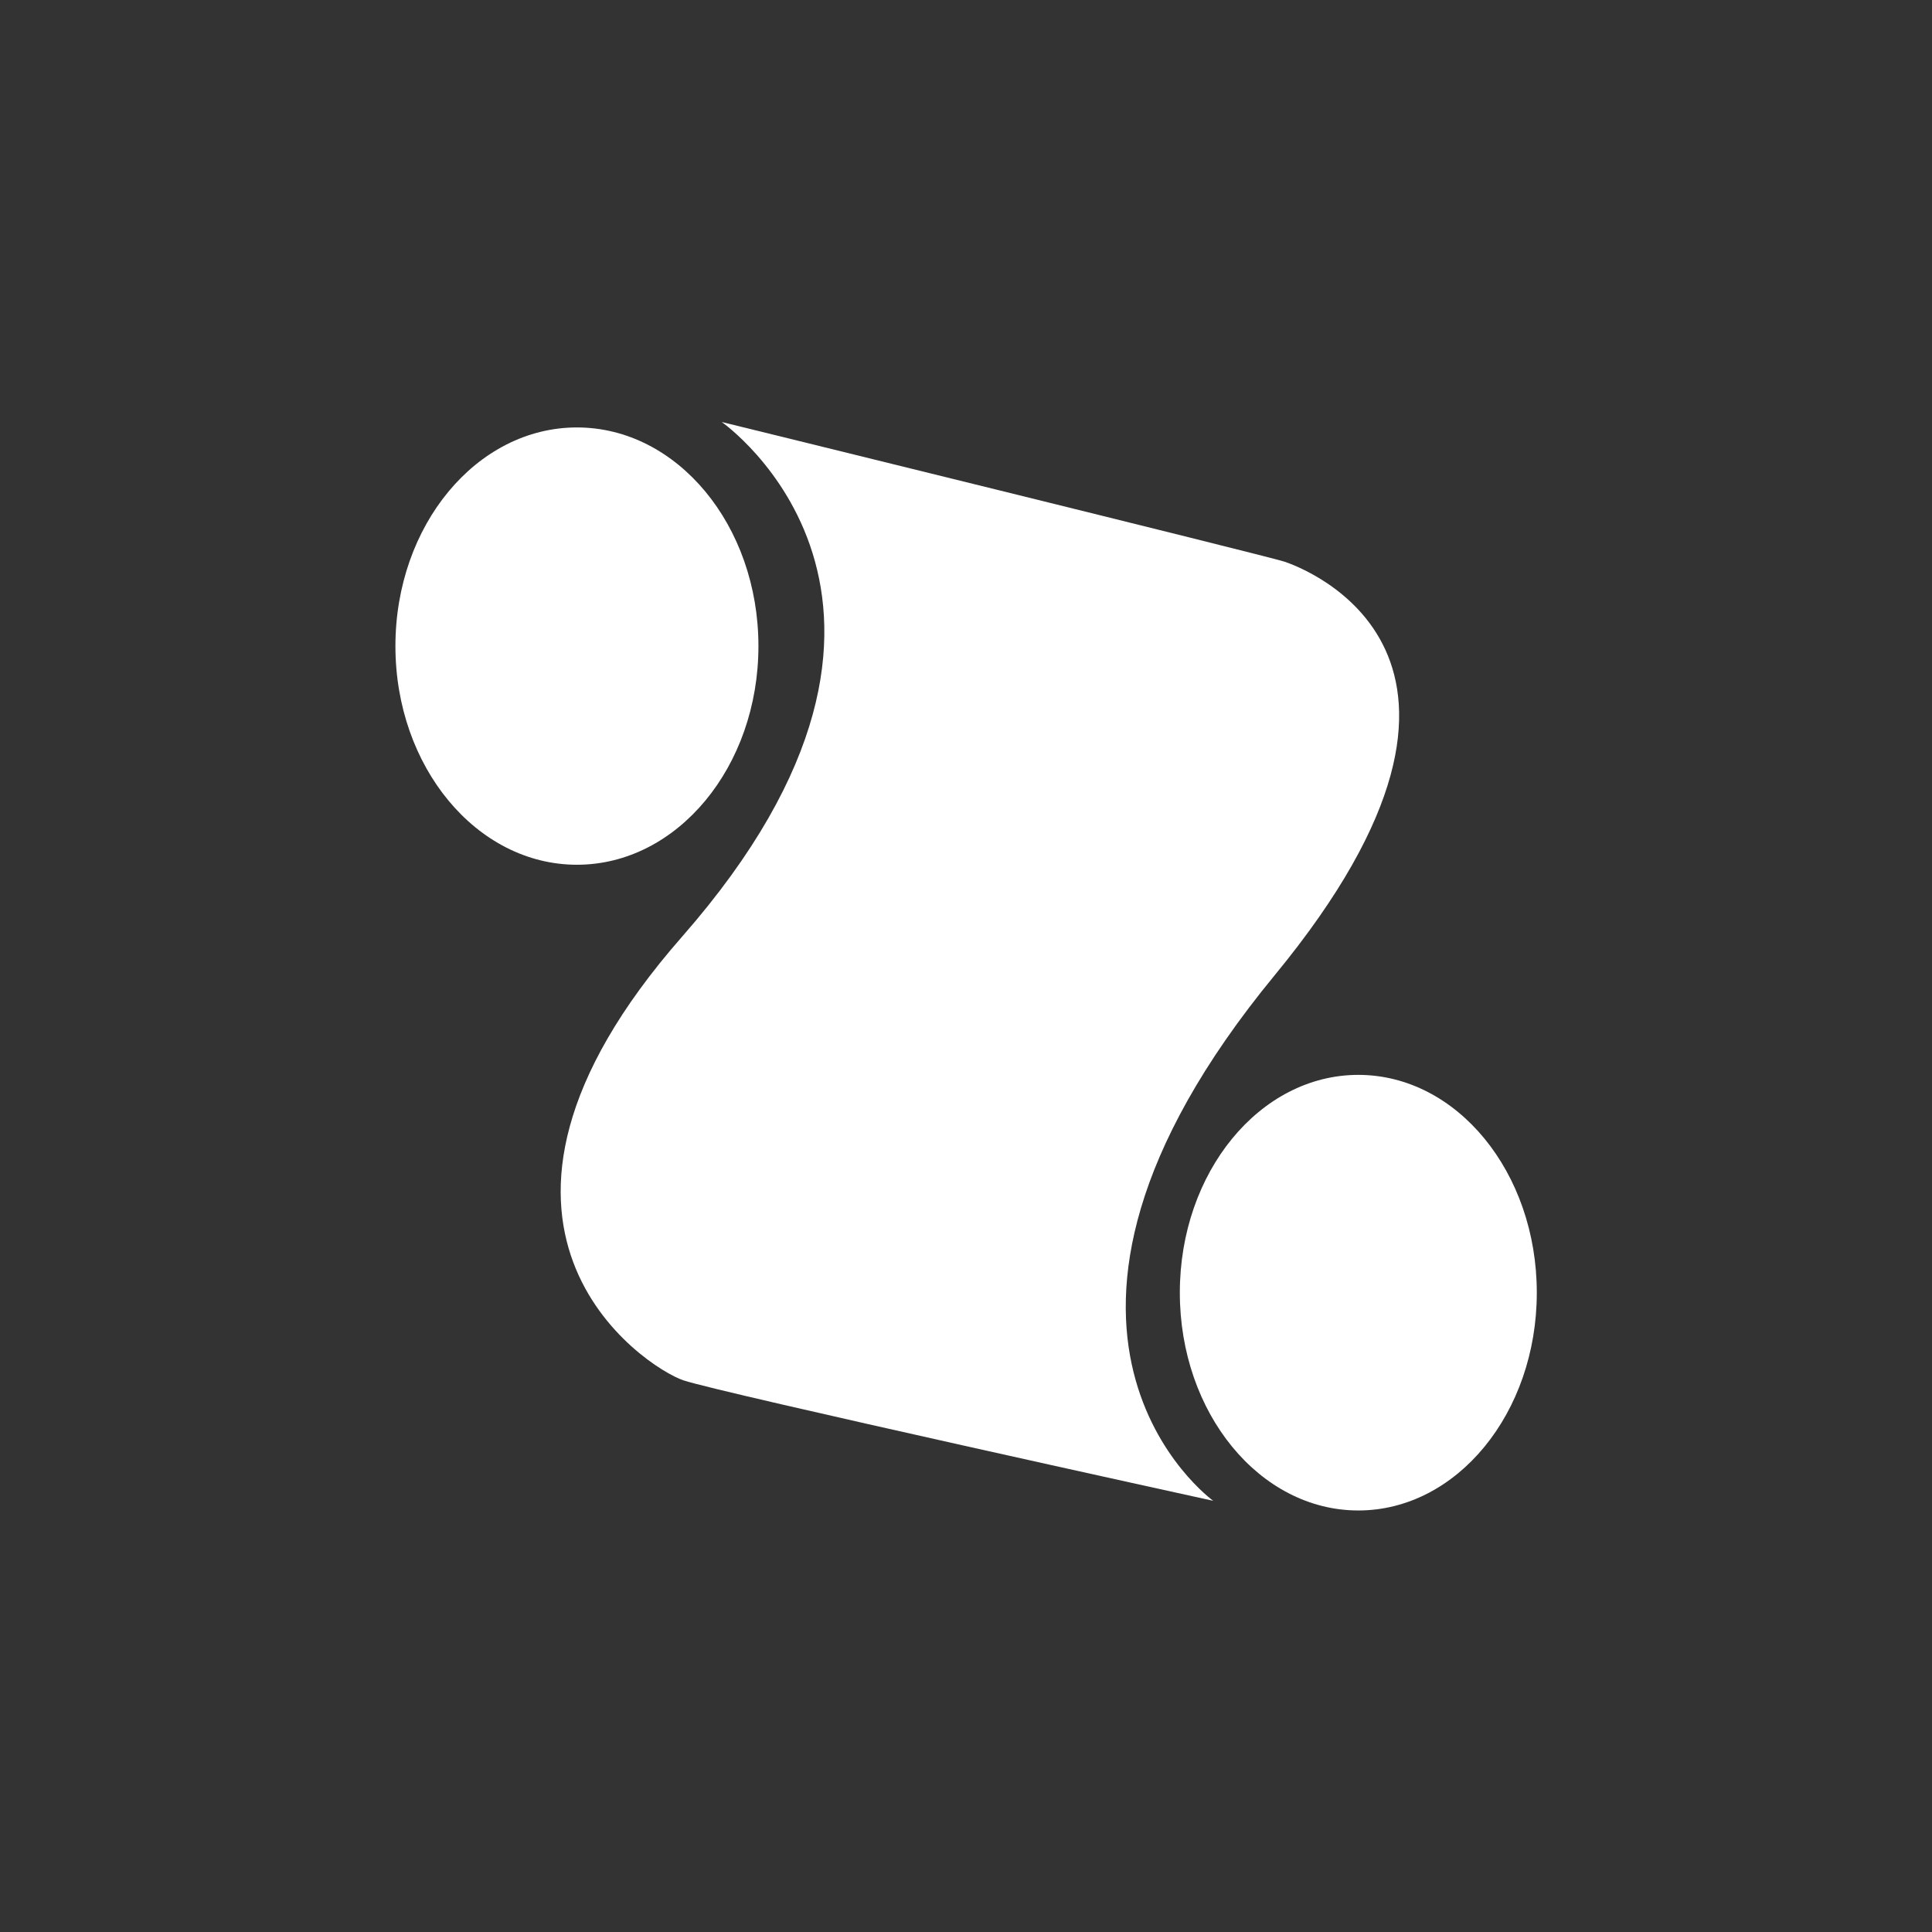
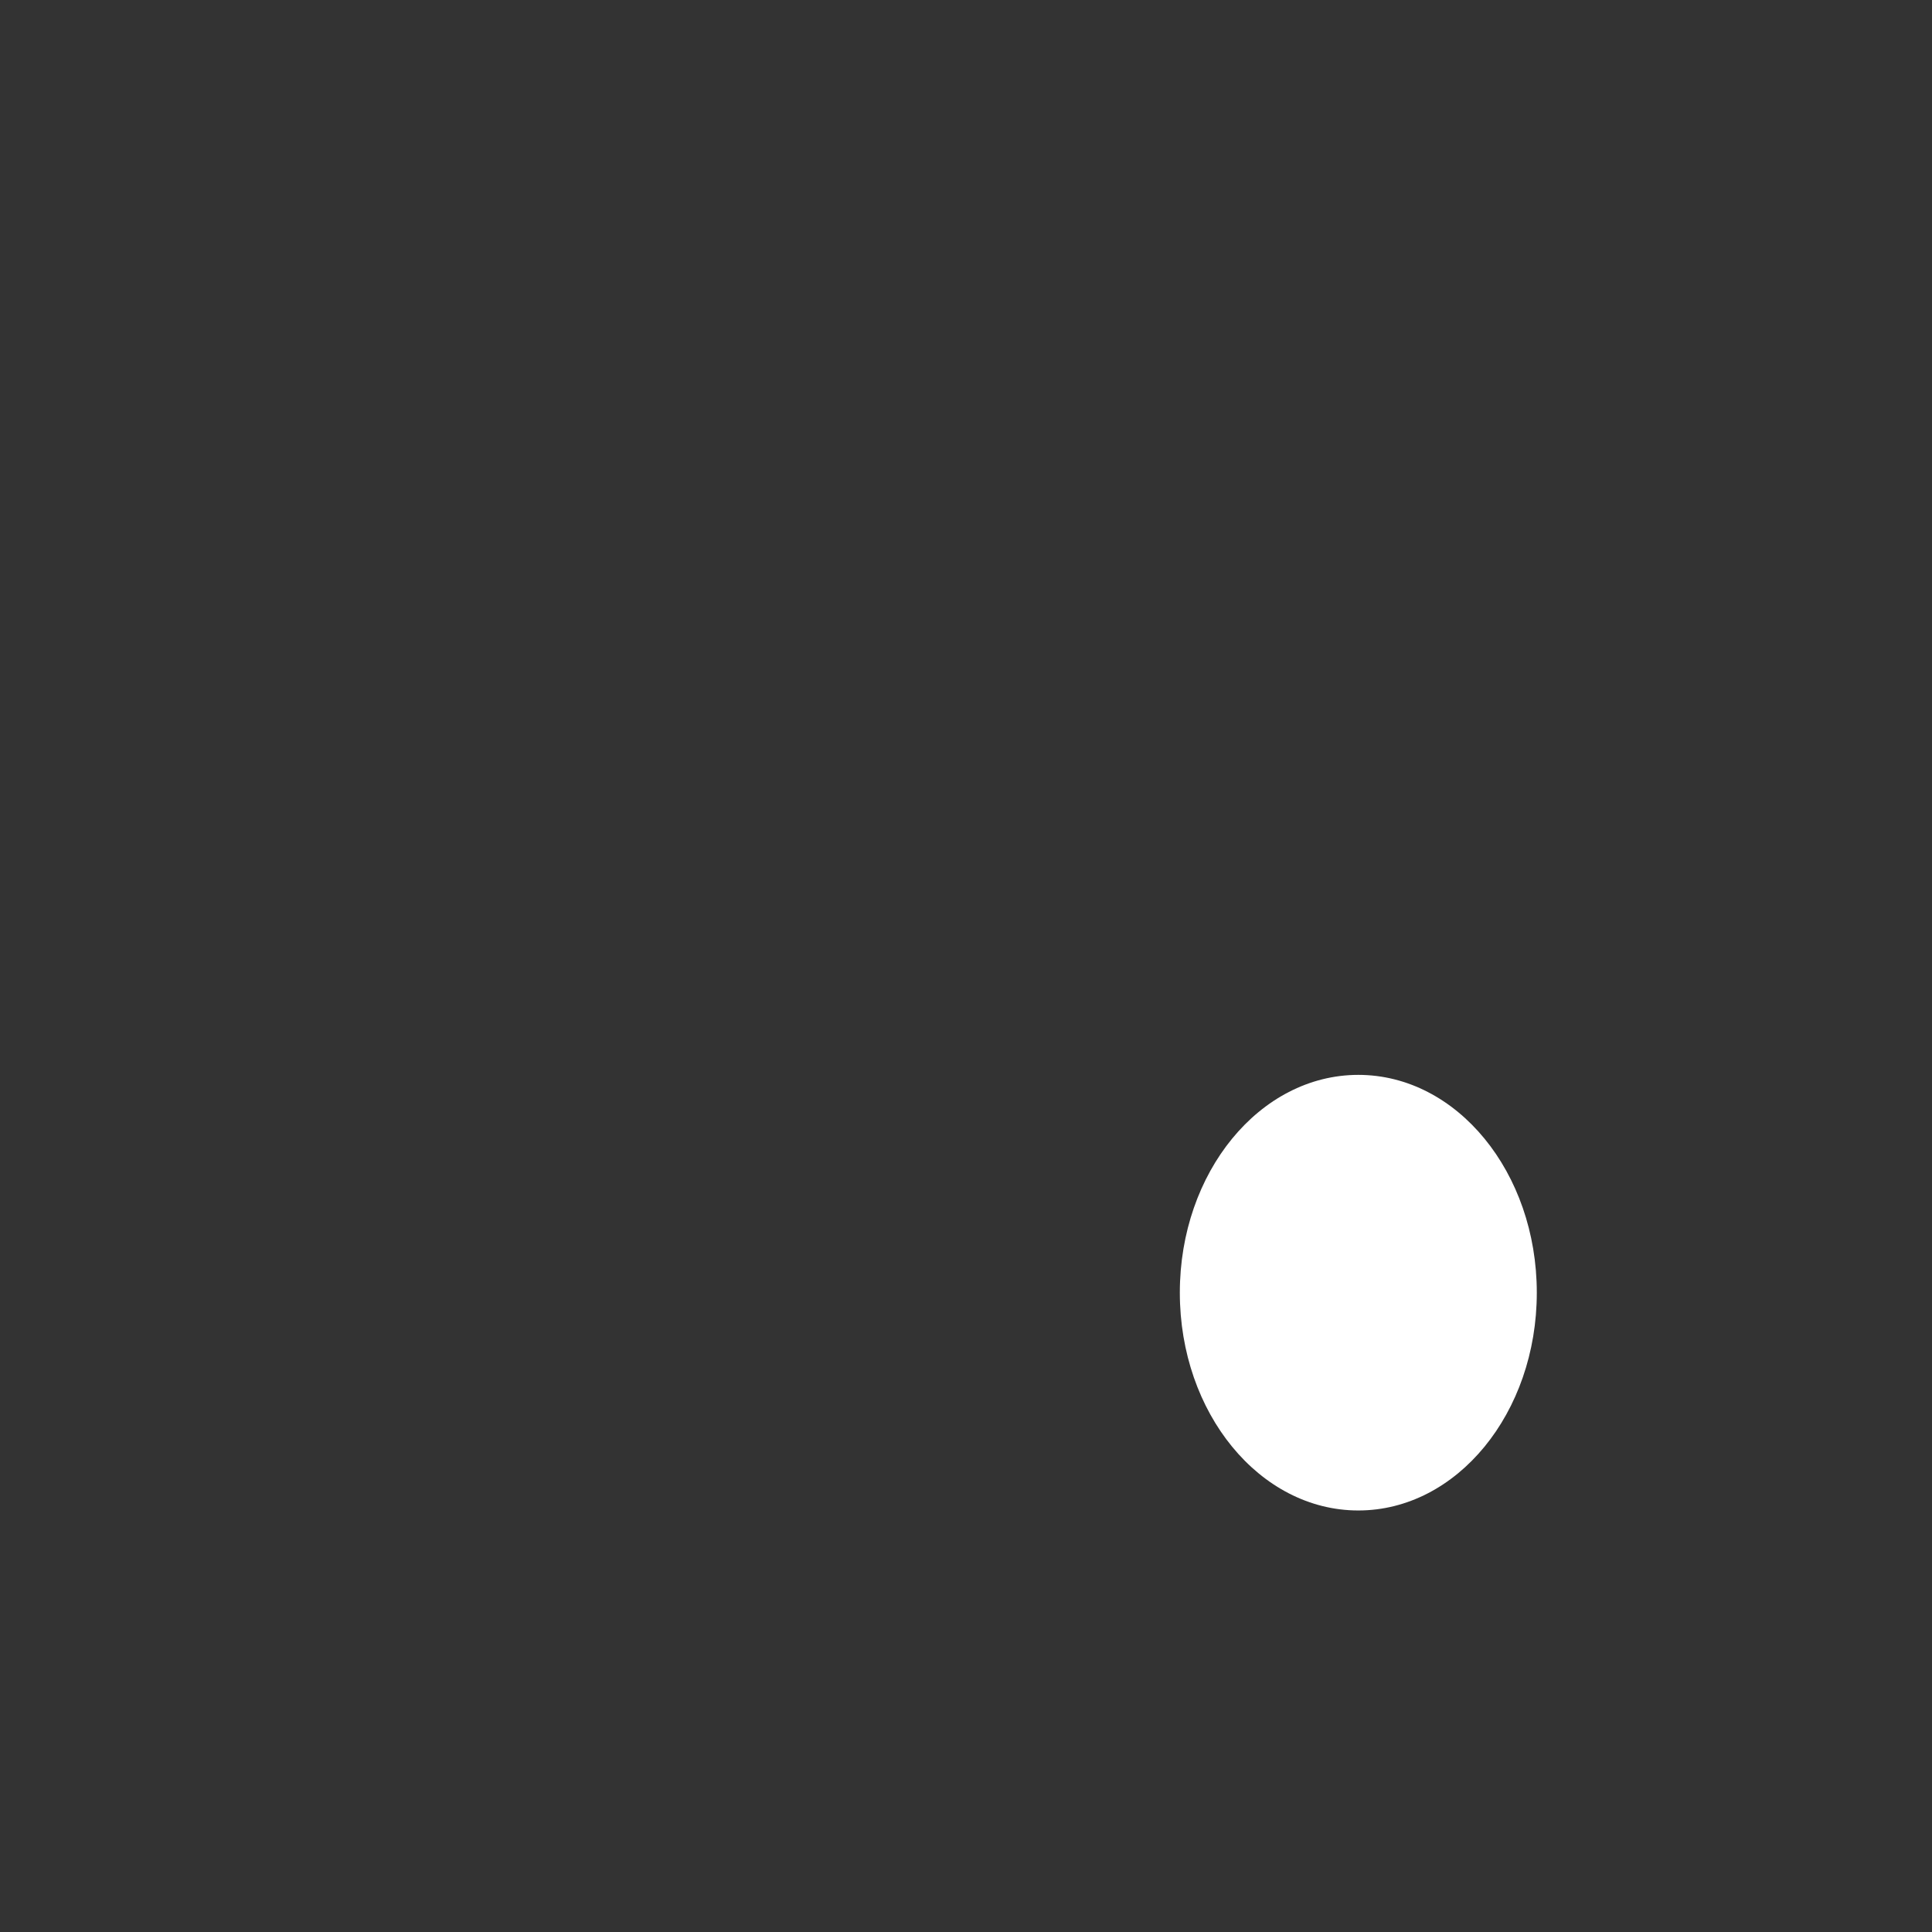
<svg xmlns="http://www.w3.org/2000/svg" xmlns:ns1="http://www.inkscape.org/namespaces/inkscape" xmlns:ns2="http://sodipodi.sourceforge.net/DTD/sodipodi-0.dtd" width="1024" height="1024" viewBox="0 0 270.933 270.933" version="1.1" id="svg1" xml:space="preserve" ns1:version="1.4.2 (ebf0e940, 2025-05-08)" ns2:docname="app-icon.svg" ns1:export-filename="programming/etchpad/app-icon.svg" ns1:export-xdpi="96" ns1:export-ydpi="96">
  <rect x="0" y="0" width="270.933" height="270.933" fill="#333333" stroke="none" />
  <ns2:namedview id="namedview1" pagecolor="#ffffff" bordercolor="#000000" borderopacity="0.25" ns1:showpageshadow="2" ns1:pageopacity="0.0" ns1:pagecheckerboard="0" ns1:deskcolor="#d1d1d1" ns1:document-units="px" ns1:zoom="1.14661" ns1:cx="531.56697" ns1:cy="538.54406" ns1:window-width="2560" ns1:window-height="1380" ns1:window-x="0" ns1:window-y="25" ns1:window-maximized="0" ns1:current-layer="layer2" />
  <defs id="defs1" />
  <g ns1:groupmode="layer" id="layer2" ns1:label="Layer 2">
    <g id="g3" ns1:export-filename="programming/etchpad/app-icon.svg" ns1:export-xdpi="100.80405" ns1:export-ydpi="100.80405" transform="matrix(0.832,0,0,0.832,4.256,6.382)" style="fill:#ffffff">
-       <ellipse style="display:inline;fill:#ffffff;fill-opacity:1;stroke:none;stroke-width:0.991;stroke-opacity:1;paint-order:stroke fill markers" id="path1" cx="92.126" cy="101.229" rx="30.593" ry="36.854" />
      <ellipse style="display:inline;fill:#ffffff;stroke:none;stroke-width:0.981;stroke-opacity:1;paint-order:stroke fill markers" id="path1-9" cx="223.83" cy="210.211" rx="30.084" ry="36.71" />
-       <path style="display:inline;fill:#ffffff;fill-opacity:1;stroke:none;stroke-width:1;stroke-dasharray:none;stroke-opacity:1;paint-order:stroke fill markers" d="m 116.53,63.457 c 0,0 91.999,22.586 94.839,23.537 2.841,0.951 43.071,15.396 -1.615,69.687 -49.649,60.322 -10.384,88.609 -10.384,88.609 0,0 -82.93,-18.171 -89.301,-20.306 -6.372,-2.135 -43.031,-25.96 -0.231,-74.764 49.754,-56.733 6.692,-86.763 6.692,-86.763 z" id="path2" ns2:nodetypes="czsczsc" />
    </g>
  </g>
</svg>